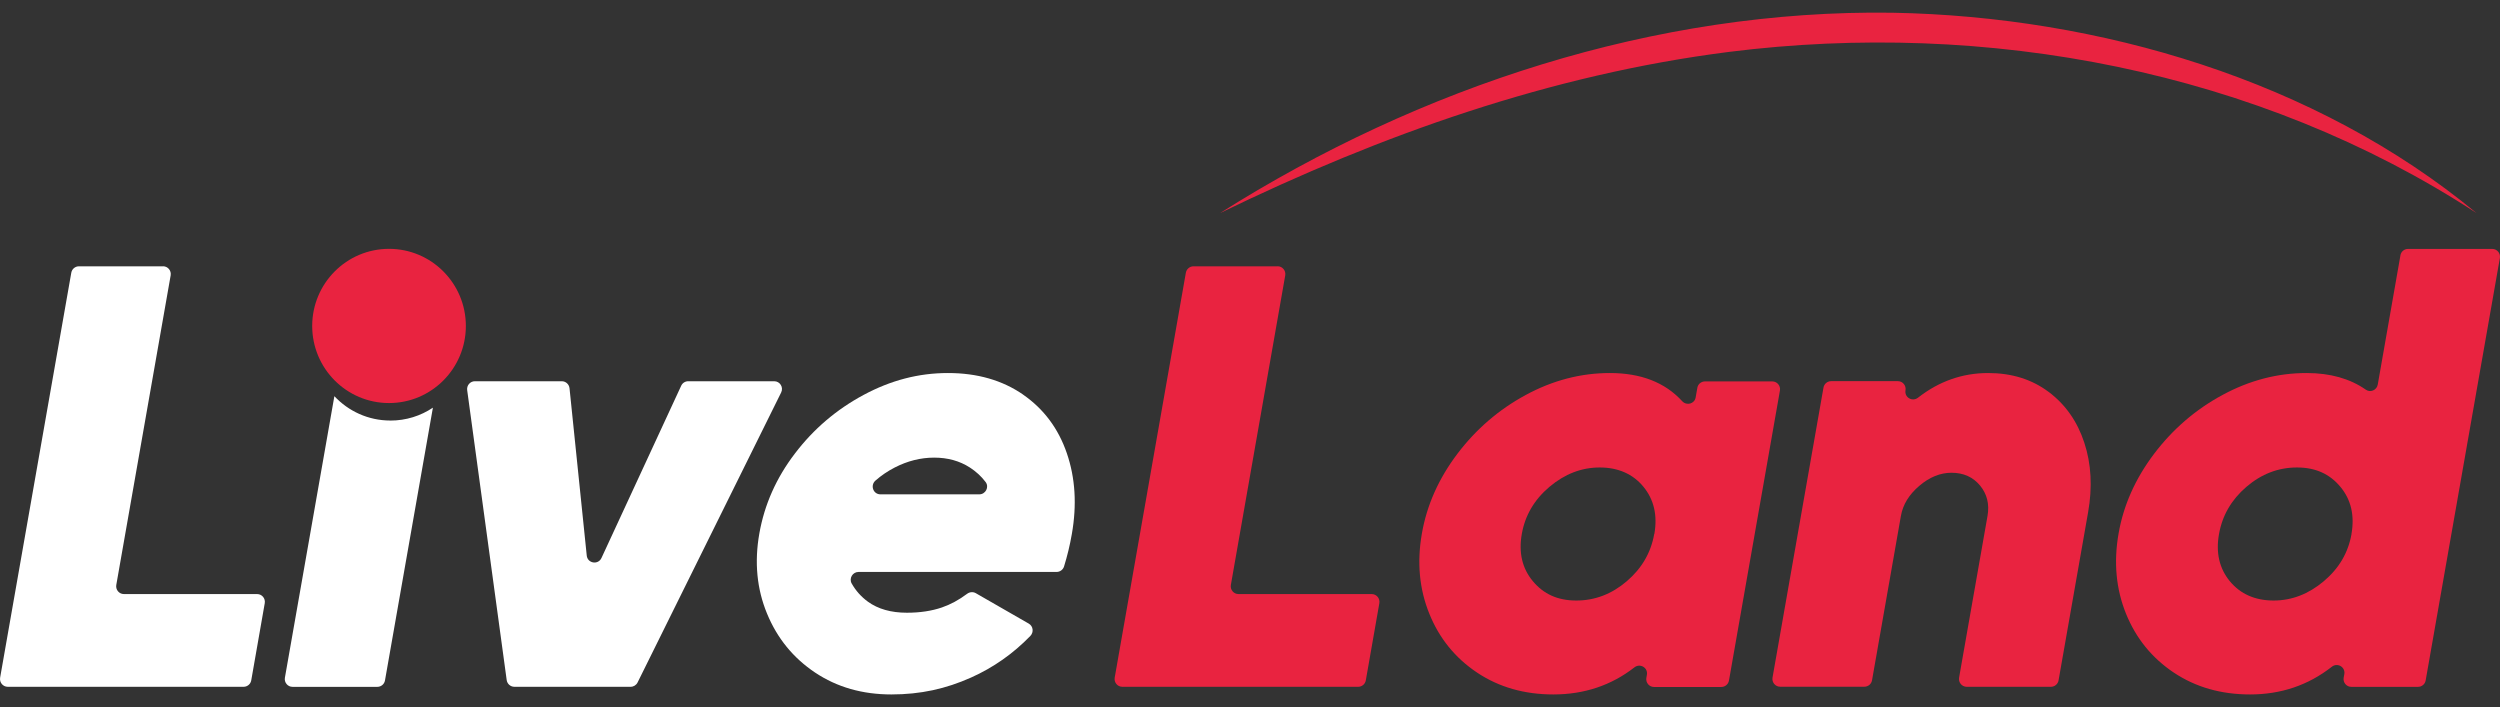
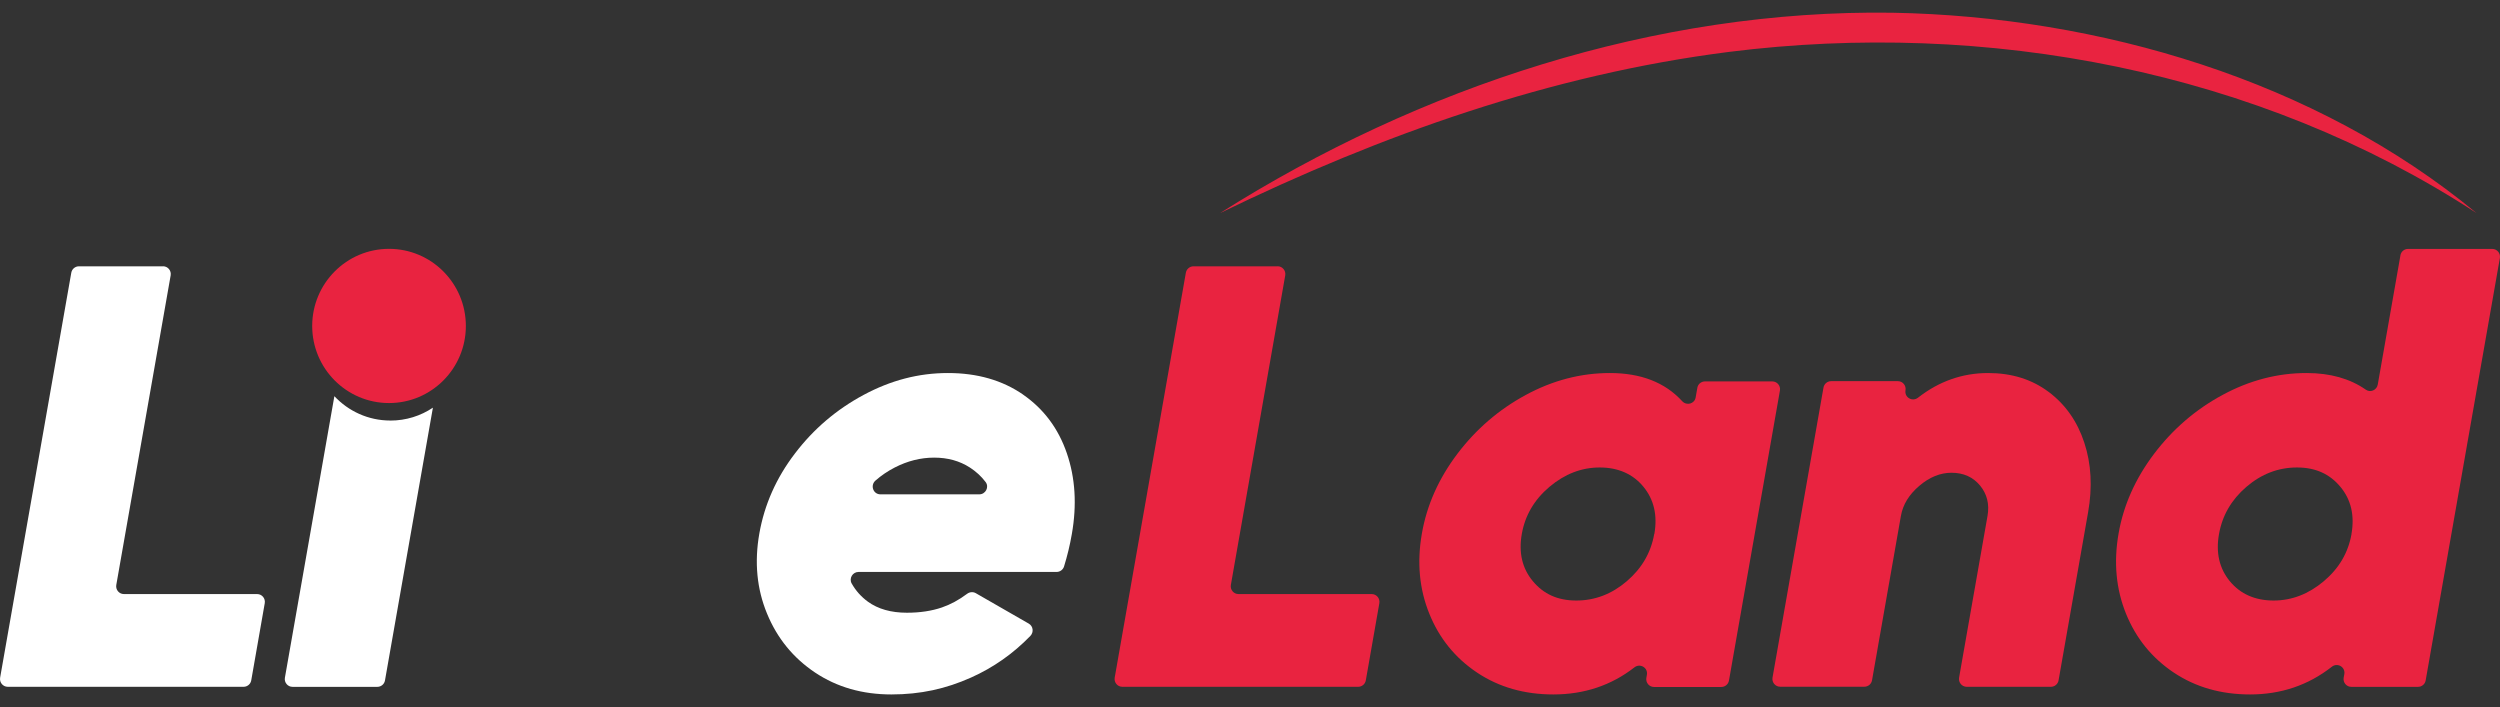
<svg xmlns="http://www.w3.org/2000/svg" width="99" height="28" viewBox="0 0 99 28" fill="none">
  <rect x="0" y="0" width="99" height="28" fill="#333333" stroke="none" />
  <path d="M6.46 10.546H3.125C2.976 10.546 2.849 10.653 2.823 10.8L0.005 26.834C-0.028 27.024 0.116 27.197 0.307 27.197H9.647C9.795 27.197 9.923 27.09 9.949 26.943L10.484 23.887C10.518 23.698 10.373 23.525 10.182 23.525H4.907C4.716 23.525 4.572 23.352 4.605 23.163L6.758 10.906C6.791 10.717 6.647 10.544 6.455 10.544L6.46 10.546Z" fill="white" />
-   <path d="M26.976 15.274L23.818 22.097C23.686 22.381 23.266 22.31 23.235 22L22.553 15.374C22.536 15.217 22.404 15.097 22.248 15.097H18.805C18.618 15.097 18.477 15.262 18.5 15.447L20.065 26.931C20.086 27.083 20.216 27.197 20.369 27.197H24.974C25.09 27.197 25.196 27.13 25.248 27.026L30.934 15.542C31.036 15.338 30.887 15.097 30.66 15.097H27.254C27.134 15.097 27.026 15.165 26.976 15.274Z" fill="white" />
  <path d="M40.517 15.627C39.695 15.059 38.704 14.772 37.538 14.772C36.372 14.772 35.275 15.061 34.198 15.639C33.122 16.217 32.216 16.989 31.477 17.961C30.738 18.929 30.271 19.986 30.07 21.125C29.869 22.265 29.971 23.324 30.375 24.3C30.778 25.278 31.413 26.055 32.277 26.633C33.143 27.211 34.149 27.5 35.3 27.5C36.452 27.5 37.458 27.277 38.456 26.83C39.337 26.436 40.118 25.887 40.802 25.183C40.944 25.036 40.916 24.797 40.739 24.695L38.64 23.489C38.532 23.428 38.4 23.44 38.3 23.513C37.975 23.757 37.642 23.937 37.297 24.056C36.896 24.193 36.436 24.264 35.914 24.264C35.284 24.264 34.77 24.117 34.368 23.826C34.099 23.629 33.887 23.39 33.726 23.106C33.613 22.902 33.764 22.649 33.998 22.649H41.841C41.975 22.649 42.096 22.561 42.136 22.433C42.266 22.011 42.37 21.583 42.445 21.147C42.648 19.991 42.582 18.927 42.247 17.949C41.912 16.97 41.336 16.198 40.514 15.627H40.517ZM34.866 19.576C34.578 19.576 34.453 19.221 34.668 19.031C34.897 18.83 35.15 18.659 35.428 18.515C35.935 18.254 36.455 18.122 36.993 18.122C37.531 18.122 38.001 18.252 38.409 18.515C38.654 18.674 38.86 18.863 39.03 19.088C39.181 19.287 39.03 19.576 38.78 19.576H34.866Z" fill="white" />
  <path d="M50.597 10.546H47.262C47.114 10.546 46.986 10.653 46.96 10.8L44.142 26.834C44.109 27.024 44.253 27.197 44.444 27.197H53.784C53.932 27.197 54.06 27.09 54.086 26.943L54.622 23.887C54.655 23.698 54.511 23.525 54.319 23.525H49.044C48.853 23.525 48.709 23.352 48.742 23.163L50.895 10.906C50.928 10.717 50.784 10.544 50.593 10.544L50.597 10.546Z" fill="#E92340" />
  <path d="M67.216 15.35L67.148 15.739C67.103 15.994 66.789 16.077 66.614 15.886C65.935 15.144 64.981 14.772 63.751 14.772C62.602 14.772 61.492 15.061 60.423 15.639C59.354 16.217 58.452 16.994 57.711 17.972C56.972 18.951 56.503 20 56.307 21.125C56.106 22.265 56.205 23.324 56.6 24.3C56.994 25.278 57.626 26.055 58.49 26.633C59.356 27.211 60.362 27.5 61.514 27.5C62.734 27.5 63.806 27.142 64.724 26.427C64.948 26.254 65.267 26.441 65.217 26.721L65.196 26.841C65.163 27.031 65.307 27.204 65.498 27.204H68.165C68.314 27.204 68.441 27.097 68.467 26.95L70.485 15.466C70.518 15.277 70.374 15.104 70.183 15.104H67.516C67.367 15.104 67.24 15.21 67.214 15.357L67.216 15.35ZM65.507 21.147C65.377 21.886 65.014 22.509 64.419 23.018C63.825 23.525 63.159 23.781 62.422 23.781C61.686 23.781 61.129 23.527 60.704 23.018C60.279 22.511 60.133 21.886 60.263 21.147C60.393 20.408 60.758 19.785 61.363 19.275C61.967 18.768 62.628 18.512 63.35 18.512C64.072 18.512 64.662 18.766 65.08 19.275C65.498 19.785 65.642 20.408 65.512 21.147H65.507Z" fill="#E92340" />
  <path d="M81.13 15.523C80.467 15.023 79.666 14.772 78.729 14.772C77.715 14.772 76.787 15.097 75.954 15.748C75.73 15.923 75.409 15.739 75.458 15.457C75.491 15.267 75.347 15.094 75.156 15.094H72.512C72.364 15.094 72.236 15.201 72.21 15.348L70.192 26.832C70.159 27.021 70.303 27.194 70.494 27.194H73.829C73.978 27.194 74.106 27.088 74.132 26.941L75.276 20.429C75.354 19.984 75.597 19.586 76.003 19.24C76.409 18.894 76.834 18.721 77.28 18.721C77.755 18.721 78.132 18.892 78.411 19.228C78.689 19.567 78.786 19.967 78.706 20.429L77.58 26.834C77.547 27.024 77.691 27.197 77.882 27.197H81.217C81.366 27.197 81.493 27.09 81.519 26.943L82.688 20.291C82.865 19.292 82.815 18.37 82.539 17.532C82.265 16.693 81.795 16.023 81.132 15.523H81.13Z" fill="#E92340" />
  <path d="M95.058 10.108L94.159 15.229C94.121 15.447 93.871 15.559 93.689 15.433C93.059 14.992 92.275 14.772 91.341 14.772C90.191 14.772 89.082 15.061 88.013 15.639C86.943 16.217 86.042 16.994 85.301 17.972C84.562 18.951 84.092 20 83.896 21.125C83.696 22.265 83.795 23.324 84.189 24.3C84.585 25.278 85.216 26.055 86.08 26.633C86.946 27.211 87.951 27.5 89.103 27.5C90.328 27.5 91.407 27.135 92.341 26.403C92.563 26.228 92.884 26.415 92.835 26.695L92.809 26.837C92.776 27.026 92.92 27.199 93.111 27.199H95.754C95.903 27.199 96.031 27.093 96.056 26.946L98.995 10.219C99.028 10.03 98.884 9.857 98.693 9.857H95.358C95.209 9.857 95.082 9.963 95.056 10.11L95.058 10.108ZM93.12 21.147C92.99 21.886 92.625 22.509 92.02 23.018C91.416 23.525 90.755 23.781 90.033 23.781C89.311 23.781 88.721 23.527 88.303 23.018C87.885 22.511 87.741 21.886 87.873 21.147C88.003 20.408 88.367 19.785 88.962 19.275C89.556 18.768 90.222 18.512 90.958 18.512C91.695 18.512 92.252 18.766 92.677 19.275C93.101 19.782 93.248 20.408 93.118 21.147H93.12Z" fill="#E92340" />
  <path d="M15.455 16.653C14.582 16.653 13.796 16.281 13.241 15.689L11.282 26.837C11.249 27.026 11.393 27.199 11.584 27.199H14.943C15.092 27.199 15.219 27.093 15.245 26.946L17.143 16.144C16.659 16.468 16.081 16.655 15.455 16.655V16.653Z" fill="white" />
  <path d="M15.406 15.961C17.086 15.961 18.448 14.594 18.448 12.908C18.448 11.222 17.086 9.854 15.406 9.854C13.725 9.854 12.363 11.222 12.363 12.908C12.363 14.594 13.725 15.961 15.406 15.961Z" fill="#E92340" />
  <path d="M98.07 8.438C89.408 2.779 78.649 0.772 68.462 2.056C61.422 2.951 54.707 5.33 48.315 8.438C56.215 3.442 65.55 0.367 74.948 0.504C83.115 0.656 91.711 3.174 98.07 8.438Z" fill="#E92340" />
</svg>